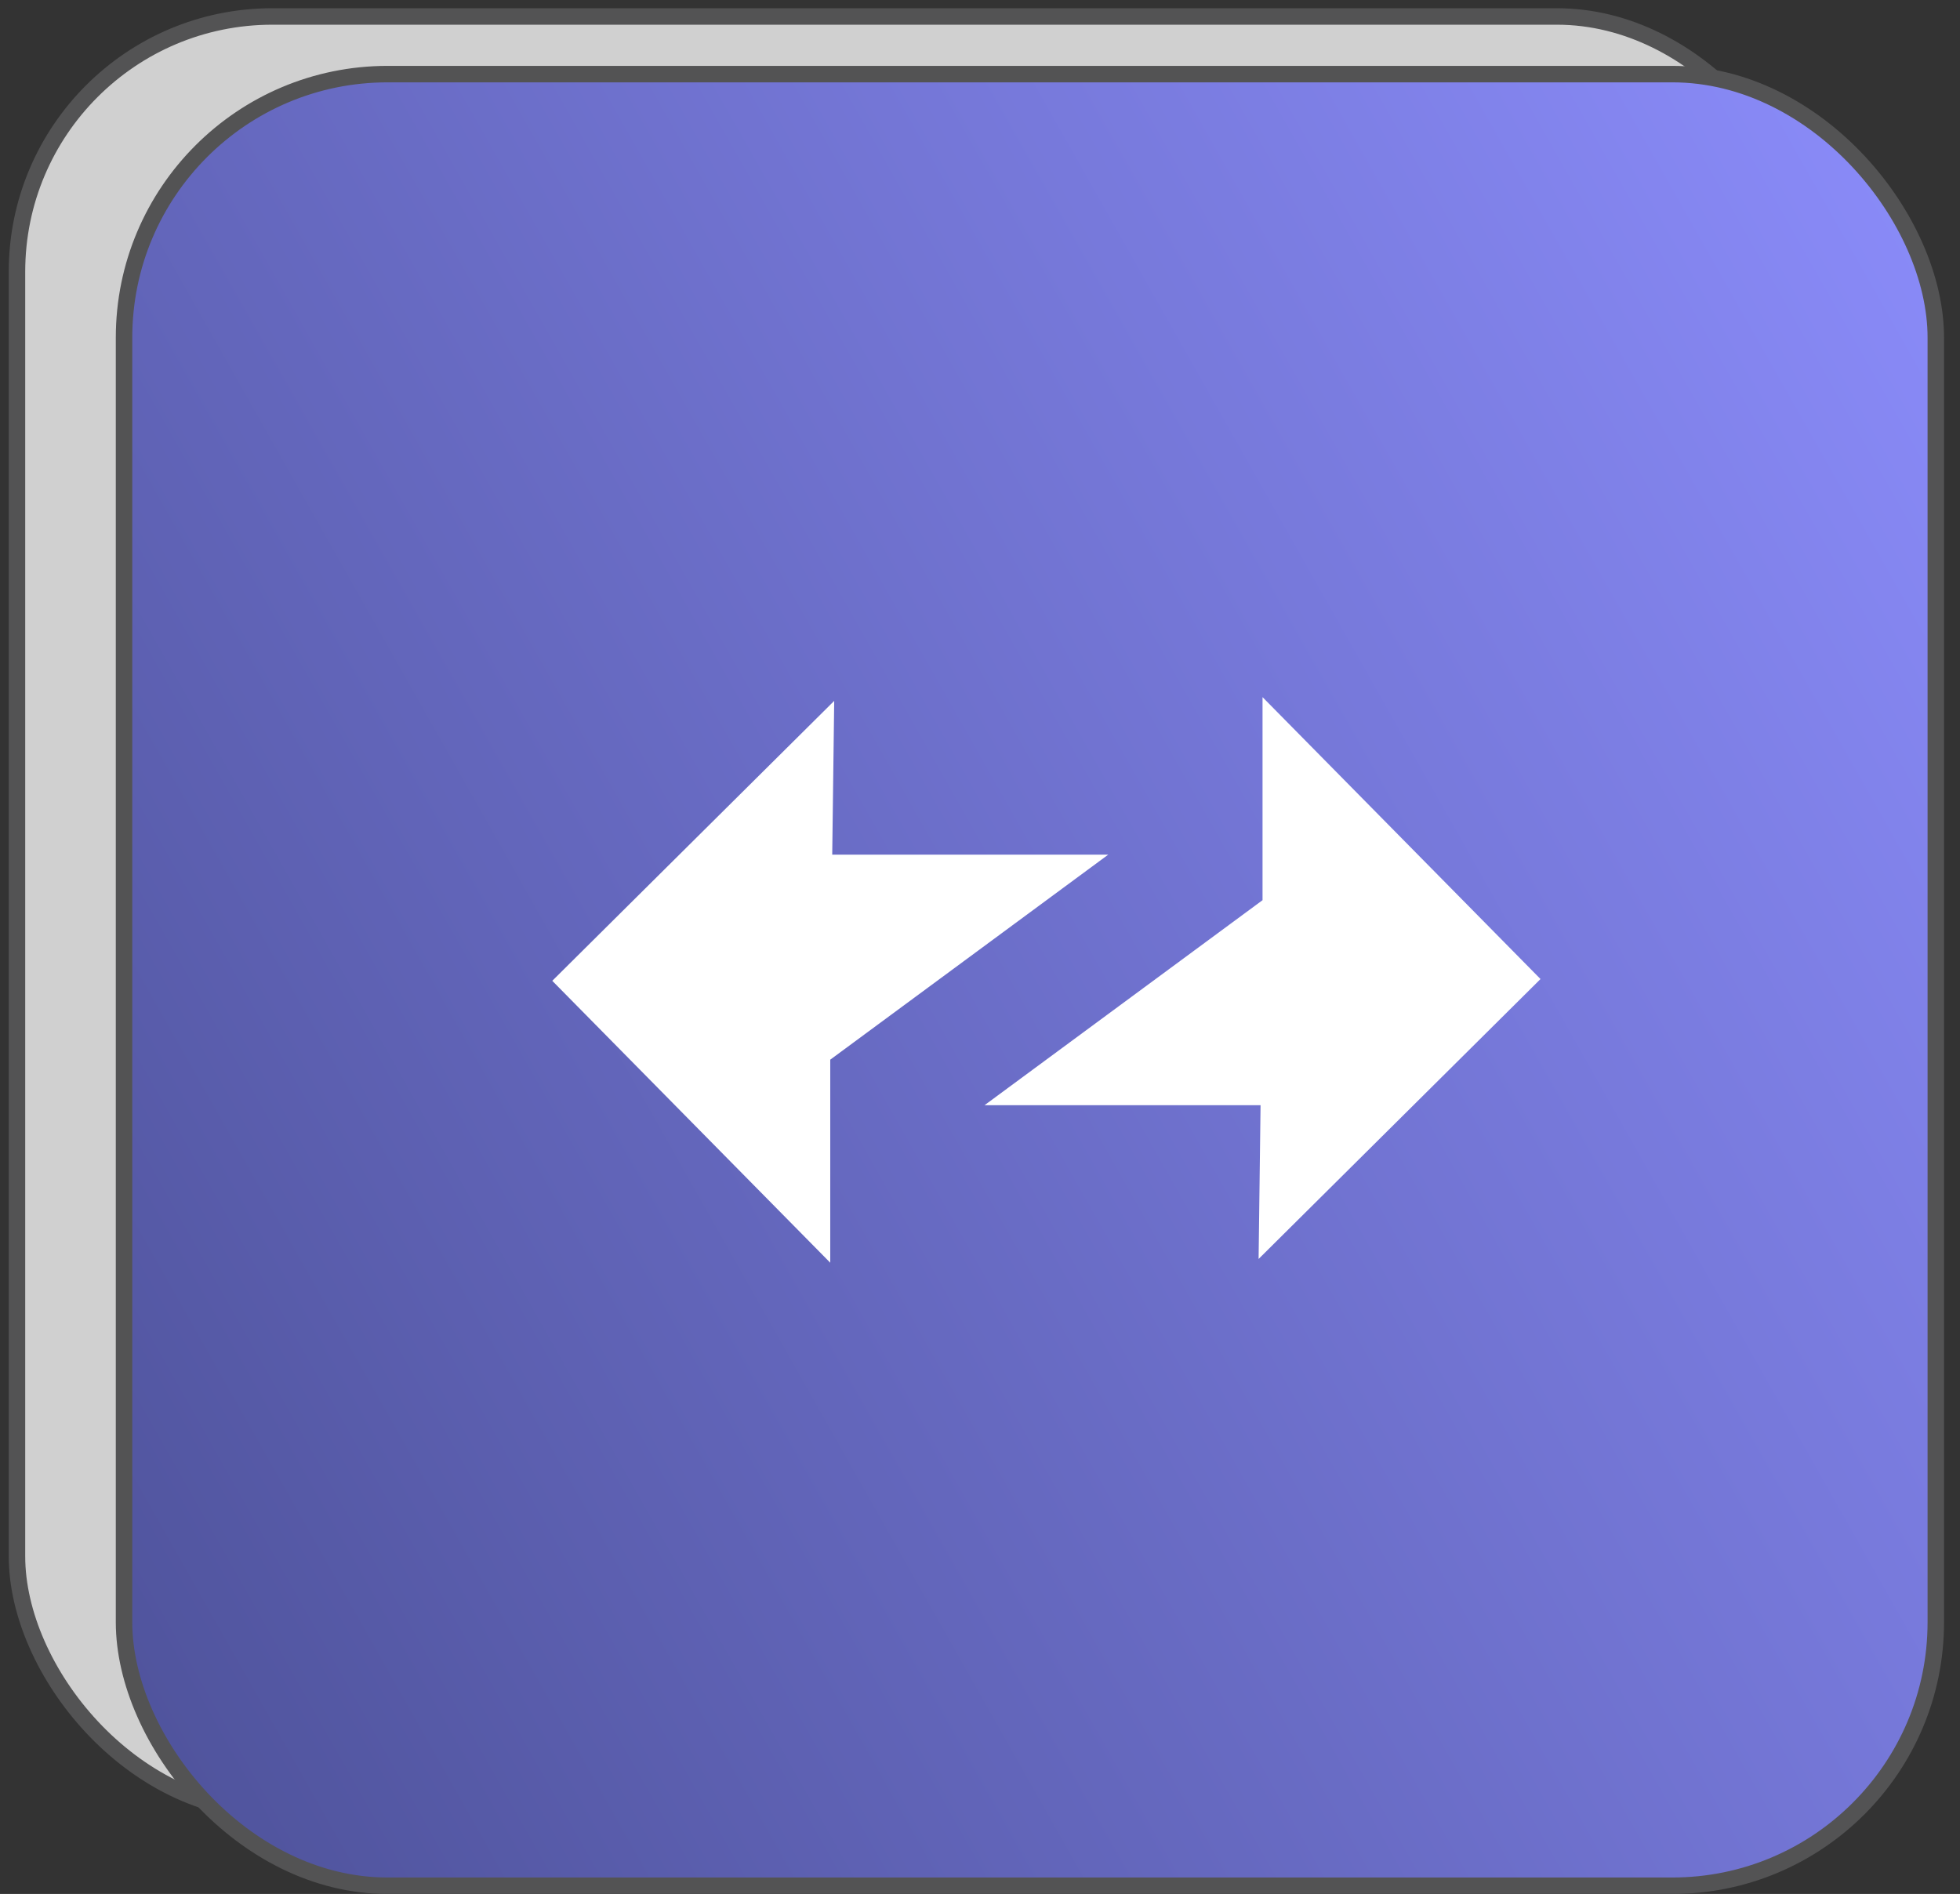
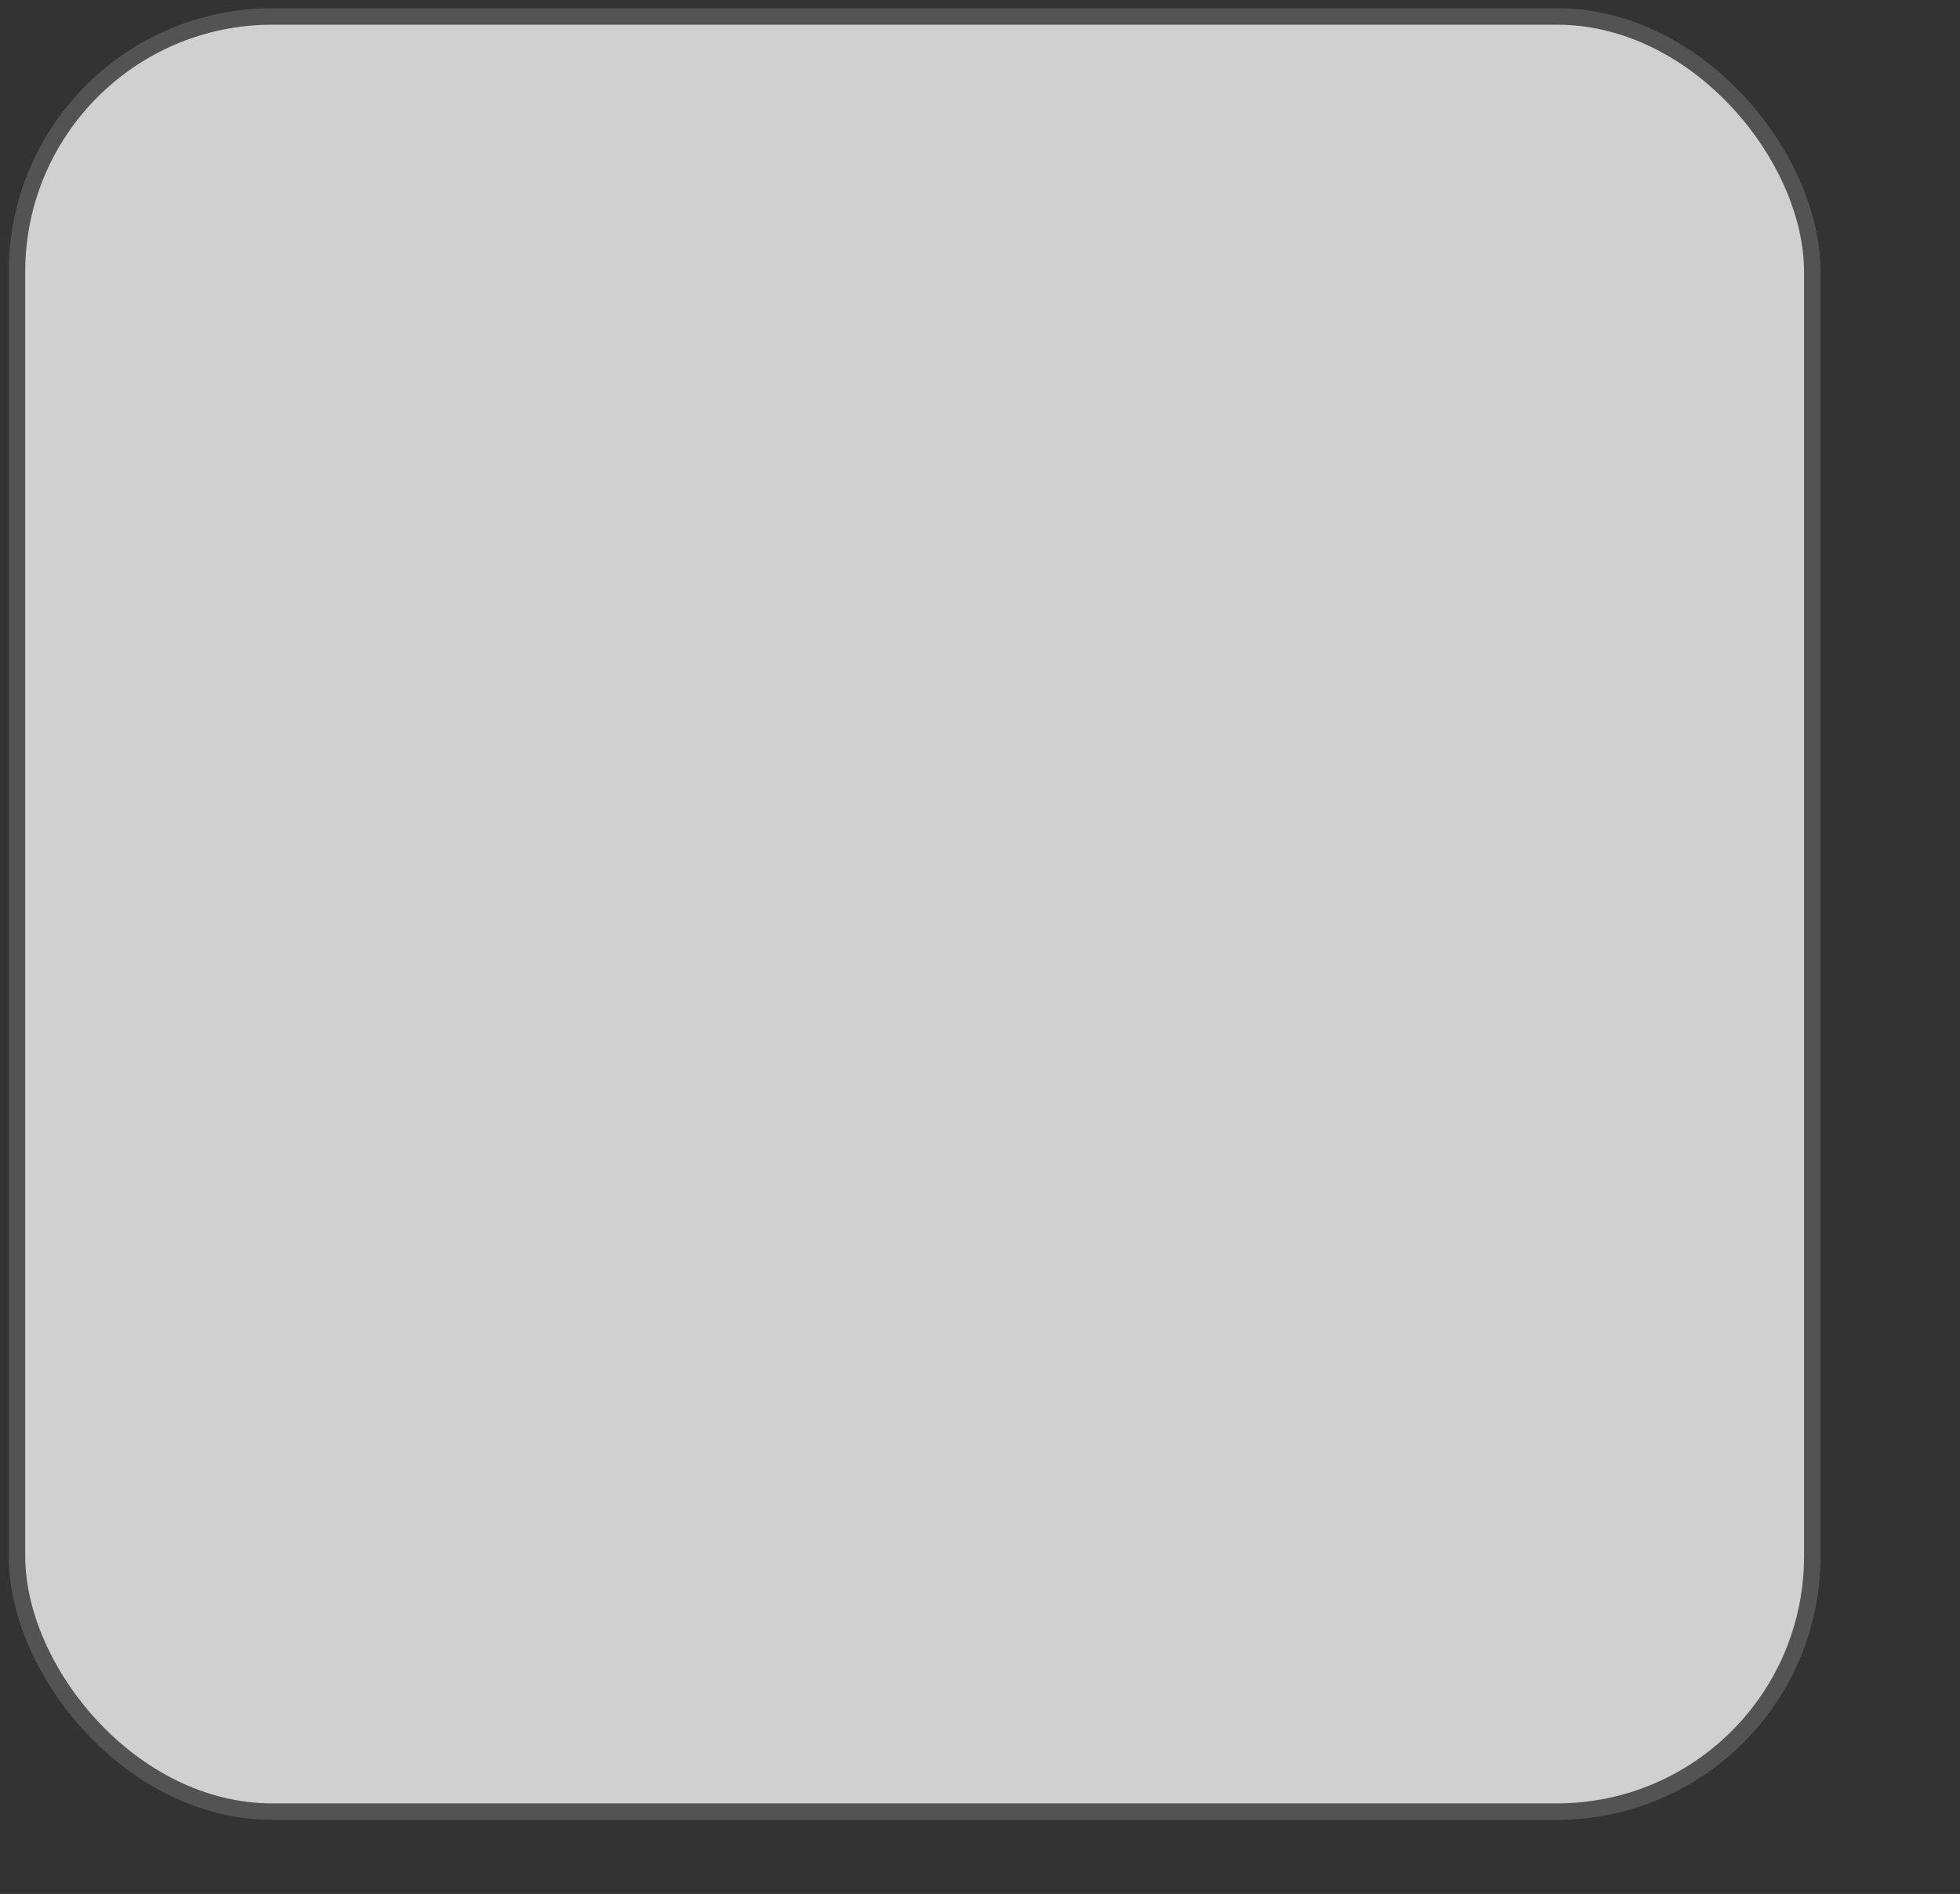
<svg xmlns="http://www.w3.org/2000/svg" width="119" height="115" viewBox="0 0 119 115" fill="none">
  <rect x="0" y="0" width="119" height="115" fill="#333333" stroke="none" />
  <rect x="1.031" y="1" width="109" height="109" rx="15.5" fill="#D0D0D0" stroke="#535354" />
-   <rect x="7.531" y="4.5" width="110" height="110" rx="16" fill="url(#paint0_linear_7344_37736)" stroke="#535354" />
-   <path fill-rule="evenodd" clip-rule="evenodd" d="M76.654 42.329V54.658L59.777 67.106H76.534L76.415 76.443L93.531 59.446L76.654 42.329ZM50.408 76.671L50.408 64.342L67.285 51.894L50.528 51.894L50.648 42.557L33.531 59.554L50.408 76.671Z" fill="white" />
  <defs>
    <linearGradient id="paint0_linear_7344_37736" x1="118.051" y1="1.773" x2="-12.935" y2="75.78" gradientUnits="userSpaceOnUse">
      <stop stop-color="#8C8DFC" />
      <stop offset="1" stop-color="#4E529A" />
    </linearGradient>
  </defs>
</svg>